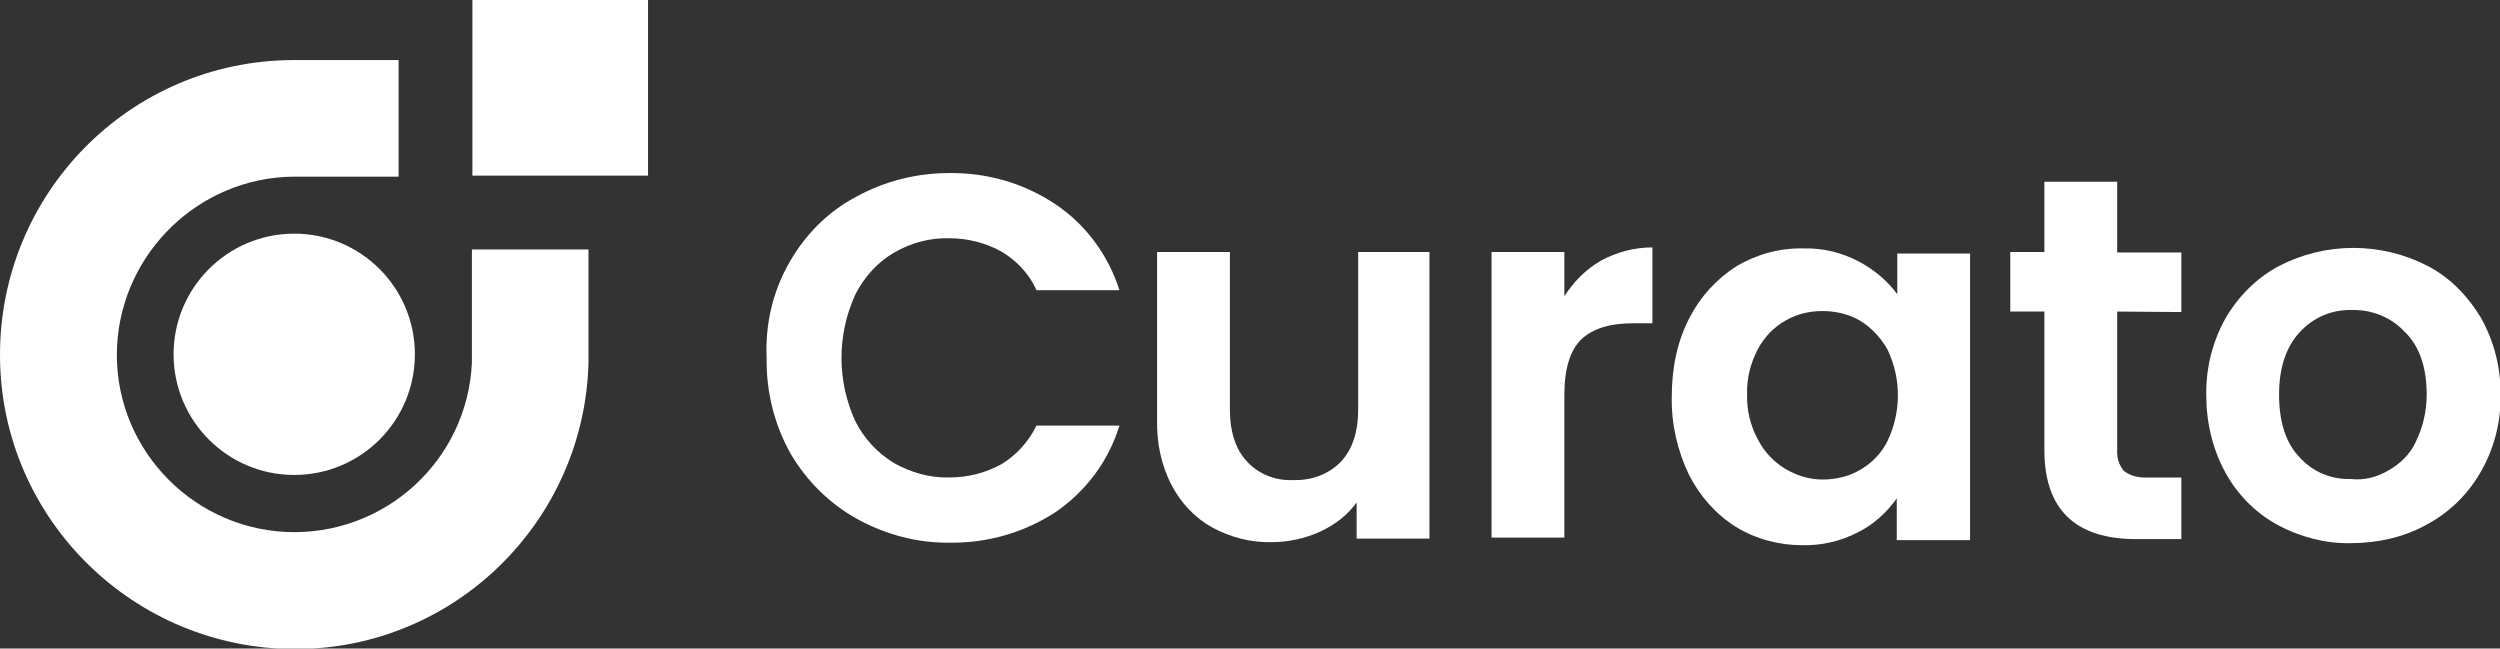
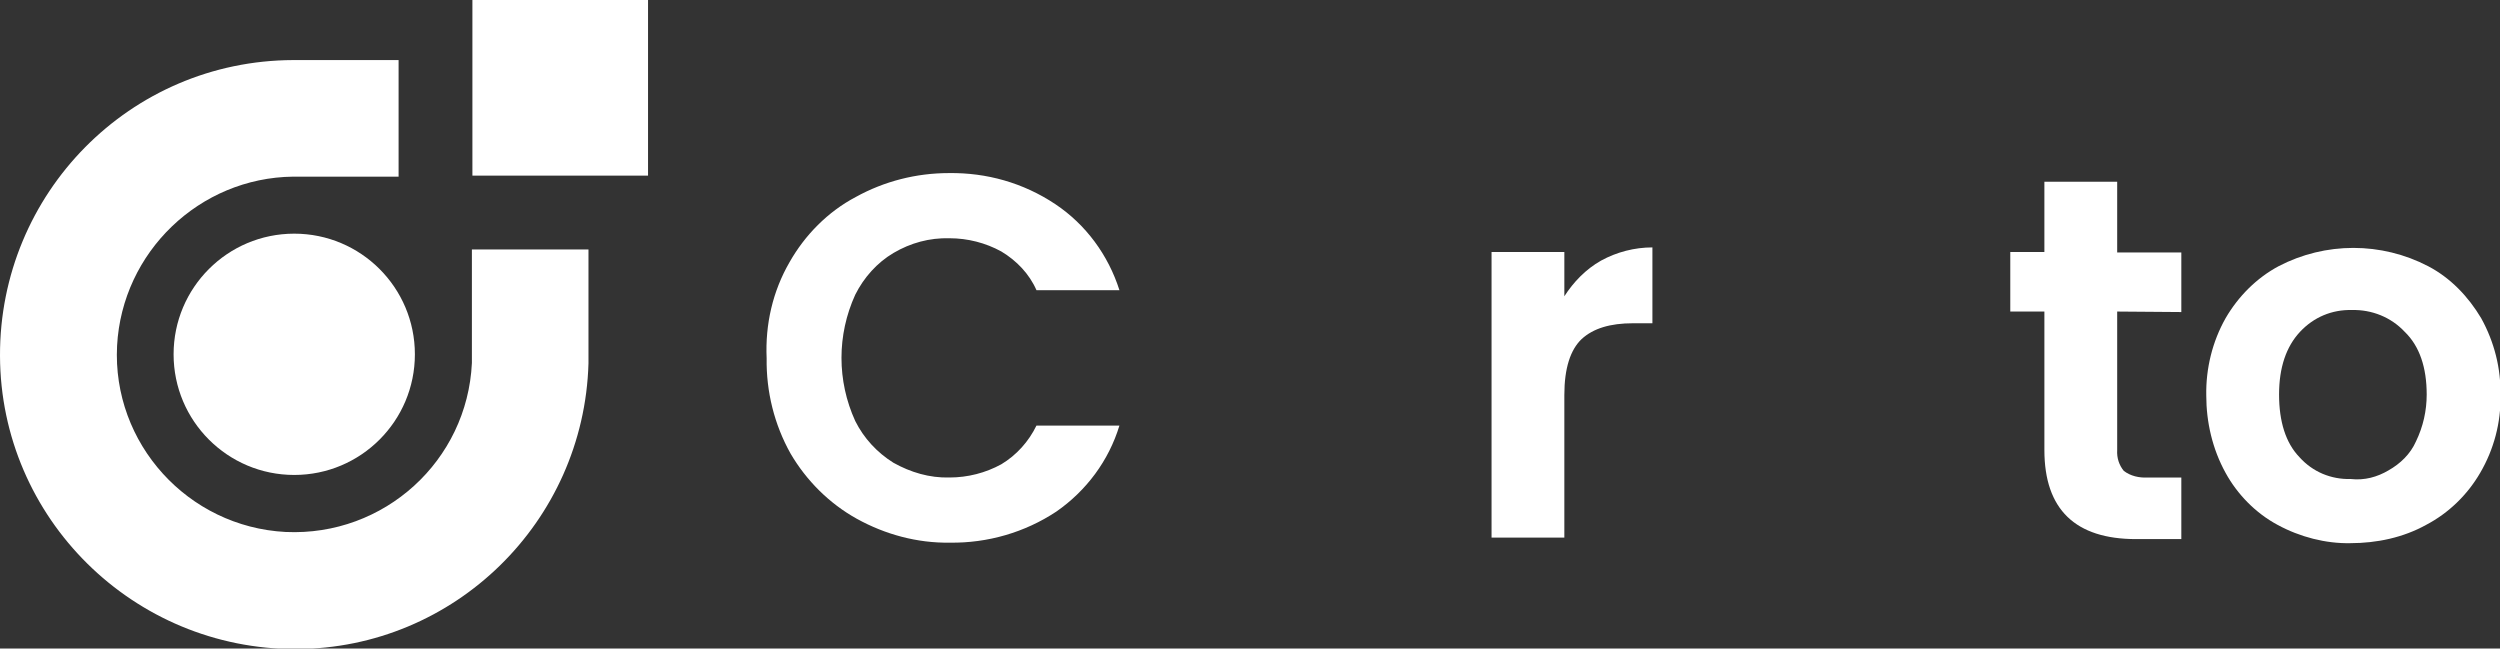
<svg xmlns="http://www.w3.org/2000/svg" version="1.1" id="Ebene_1" x="0px" y="0px" viewBox="0 0 491.1 127.4" style="enable-background:new 0 0 491.1 127.4;" xml:space="preserve">
  <rect x="0" y="0" width="491.1" height="127.4" fill="#333333" stroke="none" />
  <style type="text/css">
	.st0{fill:#FFFFFF;}
</style>
  <g>
    <path class="st0" d="M155.1,51.5c3-5.3,7.5-9.9,13-12.8c5.6-3.1,11.9-4.7,18.3-4.7c7.4-0.1,14.6,1.9,20.9,6.1   c6,4,10.4,10,12.6,16.9h-16.3c-1.4-3.2-3.9-5.8-6.9-7.6c-3.1-1.7-6.6-2.6-10.2-2.6c-3.9-0.1-7.6,0.9-11,2.9   c-3.2,1.9-5.8,4.8-7.5,8.2c-3.6,7.9-3.6,16.9,0,24.8c1.7,3.4,4.3,6.2,7.5,8.2c3.4,1.9,7.1,3,11,2.9c3.6,0,7.1-0.9,10.2-2.6   c3-1.8,5.4-4.5,6.9-7.6h16.3c-2.1,6.9-6.5,12.8-12.4,16.9c-6.2,4.1-13.5,6.2-20.9,6.1c-6.4,0.1-12.7-1.6-18.3-4.7   c-5.4-3-9.9-7.5-13-12.8c-3.2-5.7-4.8-12.2-4.7-18.7C150.3,63.7,151.8,57.2,155.1,51.5z" />
-     <path class="st0" d="M280.8,49.5v56.3h-14.3v-7.1c-1.8,2.5-4.3,4.4-7.1,5.7c-3,1.4-6.4,2.1-9.6,2.1c-4,0.1-8-0.9-11.7-2.9   c-3.4-1.9-6.1-4.8-7.9-8.2c-2.1-4-3-8.4-2.9-13V49.5h14.3v31c0,4.4,1.2,7.9,3.4,10.2c2.3,2.5,5.7,3.8,9.2,3.6   c3.5,0.1,6.9-1.2,9.2-3.6c2.2-2.3,3.4-5.8,3.4-10.2v-31H280.8z" />
    <path class="st0" d="M314.5,51.2c3.1-1.7,6.6-2.6,10.1-2.6v14.9h-3.8c-4.5,0-7.8,1-10.1,3.1c-2.2,2.1-3.4,5.7-3.4,11v28H293V49.5   h14.3v8.7C309.1,55.4,311.5,52.9,314.5,51.2z" />
-     <path class="st0" d="M331.9,62.4c2.1-4.1,5.3-7.6,9.2-10.1c3.9-2.3,8.4-3.6,13.1-3.5c3.9-0.1,7.6,0.8,11,2.6c3,1.6,5.6,3.8,7.5,6.4   v-8H387v56.3h-14.4v-8.2c-1.9,2.7-4.5,5.1-7.5,6.6c-3.4,1.8-7.3,2.7-11.1,2.6c-4.5,0-9.1-1.2-13-3.6c-4-2.5-7.1-6.1-9.2-10.2   c-2.3-4.8-3.5-10-3.4-15.3C328.4,72.2,329.5,67,331.9,62.4z M370.8,68.7c-1.3-2.3-3.1-4.3-5.4-5.7c-2.2-1.3-4.8-1.9-7.4-1.9   s-5.1,0.6-7.3,1.9c-2.3,1.3-4.1,3.2-5.4,5.6c-1.4,2.7-2.2,5.7-2.1,8.8c-0.1,3.1,0.6,6.1,2.1,8.9c1.3,2.5,3.1,4.4,5.4,5.8   c2.2,1.3,4.7,2.1,7.3,2.1s5.2-0.6,7.4-1.9c2.3-1.3,4.3-3.4,5.4-5.7C373.5,80.9,373.5,74.4,370.8,68.7L370.8,68.7z" />
    <path class="st0" d="M415.9,61.2v27.2c-0.1,1.6,0.4,3,1.3,4.1c1.3,1,3,1.4,4.7,1.3h6.6v12.1h-8.9c-11.9,0-18-5.8-18-17.5V61.2h-6.7   V49.5h6.7V35.7h14.3v13.9h12.6v11.7L415.9,61.2L415.9,61.2z" />
    <path class="st0" d="M447.4,103.1c-4.3-2.3-7.9-6-10.2-10.2c-2.6-4.7-3.8-10-3.8-15.2c-0.1-5.3,1.2-10.6,3.8-15.2   c2.5-4.3,6.1-7.9,10.4-10.2c9.2-4.8,20.2-4.8,29.4,0c4.4,2.3,7.9,6,10.4,10.2c2.6,4.7,3.9,9.9,3.8,15.2c0.1,5.3-1.3,10.6-4,15.2   c-2.5,4.3-6.2,7.9-10.6,10.2c-4.5,2.5-9.7,3.6-14.9,3.6C456.9,106.8,451.8,105.5,447.4,103.1z M469.2,92.4c2.3-1.3,4.3-3.2,5.4-5.7   c1.4-2.9,2.1-6,2.1-9.2c0-5.3-1.4-9.5-4.3-12.3c-2.7-2.9-6.5-4.4-10.4-4.3c-3.9-0.1-7.5,1.4-10.2,4.3c-2.7,2.9-4.1,7-4.1,12.3   s1.3,9.5,4,12.3c2.6,2.9,6.2,4.4,10.1,4.3C464.5,94.4,467,93.7,469.2,92.4L469.2,92.4z" />
    <circle class="st0" cx="57.8" cy="69.6" r="23.7" />
    <rect x="92.8" y="0" class="st0" width="34.5" height="34.5" />
    <path class="st0" d="M78.3,34.7V11.8H57.6C25.5,11.9-0.1,38,0,69.9s26.2,57.7,58.2,57.6c31.1-0.1,56.5-25,57.4-56.1V49H92.7v22.3   l0,0c-0.9,19.2-17.2,34.1-36.6,33.2C36.9,103.5,22,87.1,23,67.9c1-18.4,16.2-33,34.6-33.2H78.3z" />
  </g>
</svg>